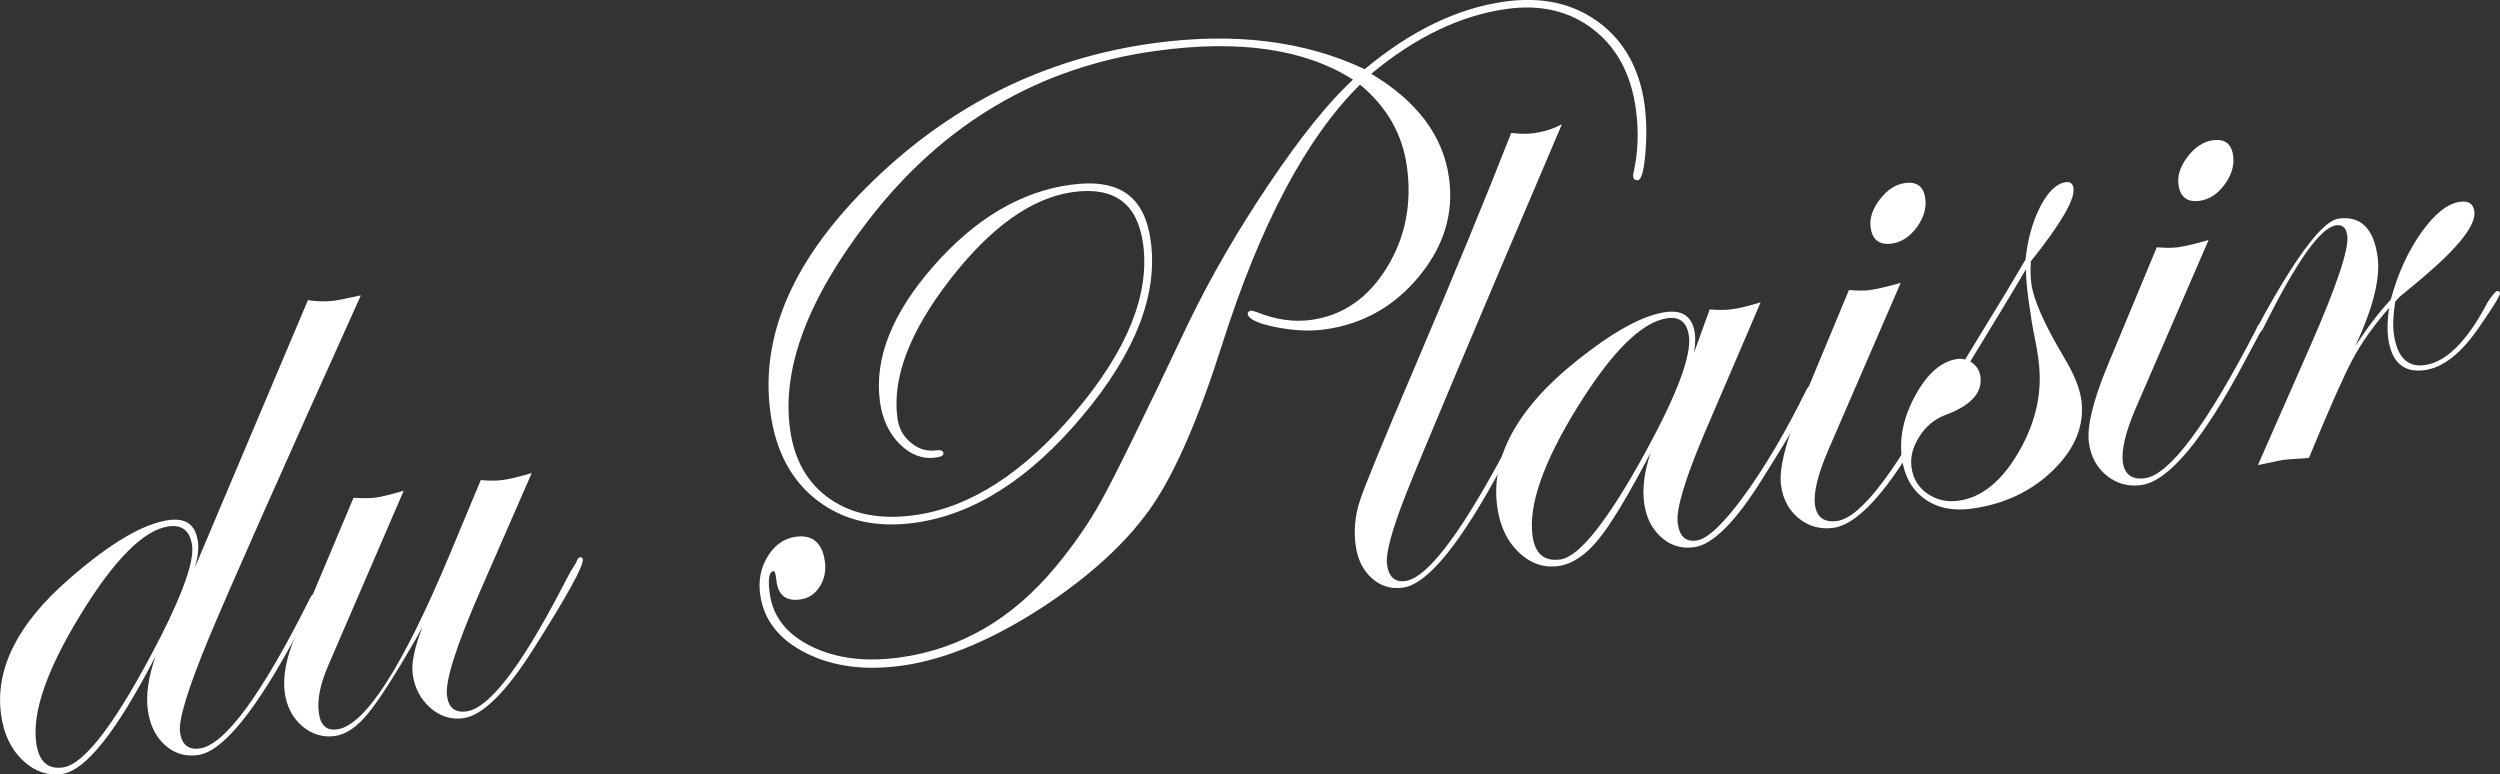
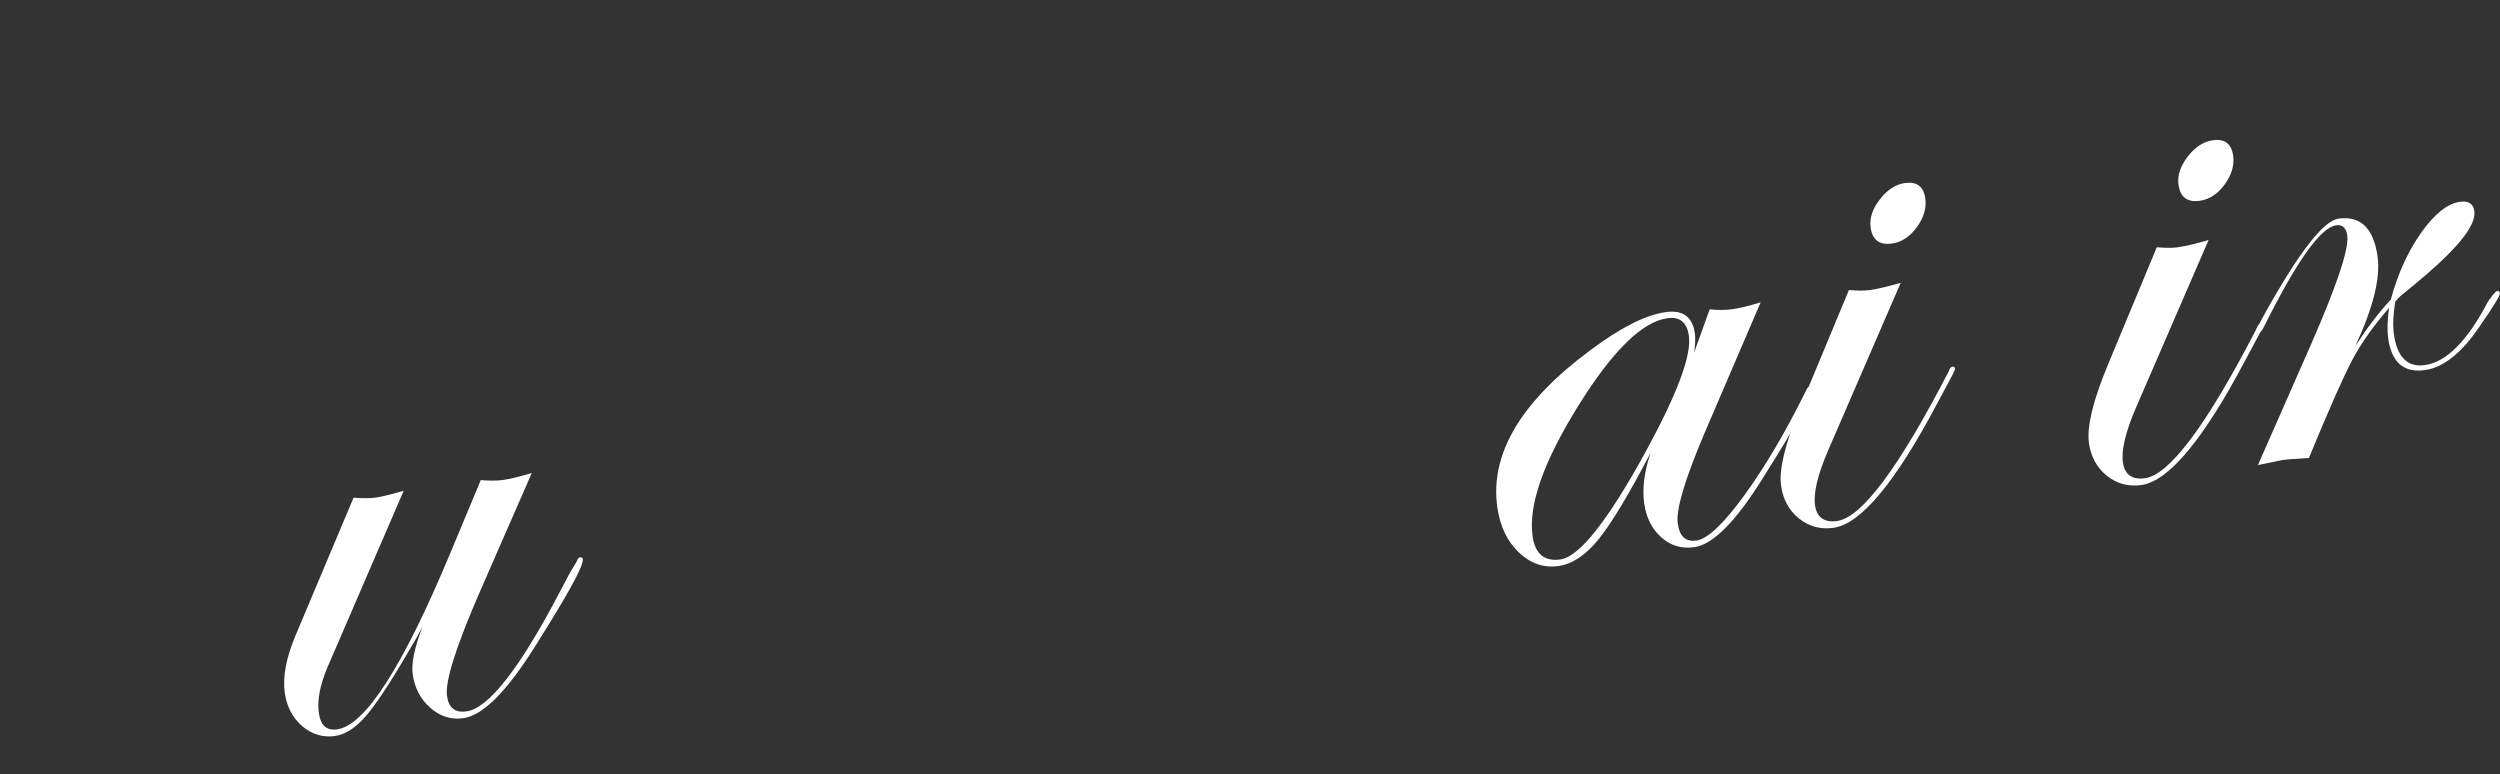
<svg xmlns="http://www.w3.org/2000/svg" id="Calque_2" data-name="Calque 2" viewBox="0 0 655.81 203.14">
  <rect x="0" y="0" width="655.81" height="203.14" fill="#333333" stroke="none" />
  <defs>
    <style>
      .cls-1 {
        fill: #fff;
        stroke-width: 0px;
      }
    </style>
  </defs>
  <g id="infini">
    <g>
-       <path class="cls-1" d="M94.67,77.46c-21.17,46.96-34.48,76.95-39.91,89.97-5.47,13.24-7.99,21.46-7.54,24.65s2.17,4.68,5.14,4.27c6.6-.92,16.22-13.98,28.84-39.18.33-.78.68-1.2,1.05-1.25.44-.06.68.13.74.56-.04.23-.32.86-.84,1.89l-3.79,7.07c-11.08,20.85-19.89,31.72-26.41,32.63-3.34.46-6.23-.41-8.68-2.62-2.45-2.21-3.95-5.27-4.49-9.18s.13-8.62,2.03-14.13c-10.19,19.73-18.36,30.03-24.52,30.88-3.84.53-7.29-.67-10.36-3.6s-4.95-6.9-5.64-11.9c-1.66-11.96,4.26-23.82,17.77-35.59,10.73-9.39,19.47-14.56,26.21-15.5,4.49-.62,7.04,1.24,7.64,5.59.28,2.03-.02,4.4-.9,7.1l29.77-70.39c2.49.39,4.9.43,7.22.11.58-.08,2.81-.54,6.68-1.37ZM50.39,143.1c-.53-3.84-2.58-5.51-6.13-5.02-6.52.91-14.22,8.61-23.1,23.1-8.88,14.49-12.77,25.72-11.66,33.69.67,4.86,3,7.01,6.99,6.45,5.8-.81,14.36-12.26,25.69-34.37,6.03-11.92,8.76-19.87,8.21-23.85Z" />
      <path class="cls-1" d="M152.88,146.76c.23,1.67-4.05,9.44-12.84,23.31-7.27,11.52-13.45,17.63-18.53,18.33-3.19.44-6.08-.47-8.64-2.73-2.57-2.26-4.11-5.21-4.61-8.83-.39-2.83.47-6.97,2.59-12.44l-1.77,3.24c-5.48,9.48-9.58,15.88-12.29,19.21-2.95,3.73-5.95,5.81-8.99,6.23s-6.04-.43-8.56-2.63c-2.52-2.2-4.03-5.11-4.54-8.73-.58-4.2.38-9.25,2.88-15.14l15.16-36.01c2.53.17,4.49.15,5.87-.04s3.8-.79,7.29-1.79l-19.95,46.2c-2,4.71-2.78,8.73-2.31,12.07s2.06,4.7,4.81,4.32c7.32-1.02,17.16-16.31,29.52-45.87l8.15-19.52c2.32.2,4.24.19,5.76-.02,1.81-.25,4.35-.86,7.61-1.83l-13.45,30.78c-6.39,14.63-9.32,23.86-8.78,27.7.43,3.12,2.14,4.47,5.11,4.05,5.8-.81,13.97-11.26,24.49-31.36l2.72-5.15,1.63-2.67c.26-.77.57-1.19.94-1.24.44-.06.68.13.74.56Z" />
-       <path class="cls-1" d="M431.41,27.54c.52,3.76.6,7.96.22,12.59-.38,4.63-1.03,7.01-1.96,7.13-.72.1-1.14-.21-1.24-.94-.03-.22,0-.55.08-1.01,1.22-5.33,1.42-10.93.6-16.79-1.27-9.12-5-16.07-11.21-20.85-6.2-4.78-13.76-6.56-22.67-5.32-12.03,1.67-23.87,7.34-35.53,17.01,12.08,7.19,18.88,16.29,20.41,27.3,1.29,9.28-1.32,17.87-7.82,25.79-6.5,7.92-14.75,12.57-24.74,13.96-3.91.54-8.22.34-12.92-.6-4.71-.95-7.16-2.11-7.35-3.5.08-.46.34-.72.78-.78.36-.05.97.09,1.83.42,4.84,1.94,9.55,2.6,14.11,1.96,8.25-1.15,14.83-5.68,19.74-13.6,4.91-7.92,6.68-16.81,5.32-26.66-1.18-8.48-5.27-15.63-12.29-21.45-14.09,13.92-26.15,36.65-36.18,68.18-6.06,19.09-12.1,33.07-18.1,41.96-6.01,8.89-14.98,17.41-26.92,25.56-14.12,9.5-27.12,15.07-39,16.72-9.71,1.35-18.1.24-25.17-3.32-7.07-3.56-11.07-8.67-11.99-15.34-.51-3.7.15-7.04,1.99-10.03,1.84-2.99,4.28-4.69,7.32-5.12,4.42-.61,6.97,1.54,7.66,6.47.34,2.46-.11,4.67-1.35,6.61-1.24,1.95-2.95,3.07-5.13,3.37-3.77.52-5.85-1.18-6.25-5.11-.15-1.6-.41-2.38-.77-2.33-1.16.16-1.47,2.16-.94,6,.84,6.02,4.48,10.61,10.94,13.77,6.46,3.16,14.18,4.12,23.17,2.88,15.87-2.2,29.44-10.07,40.71-23.6,4.94-5.93,9.03-11.85,12.27-17.77,3.54-6.4,11.08-21.78,22.62-46.13,5.79-12.03,12.88-24.28,21.26-36.75,8.39-12.47,15.73-21.57,22.02-27.32-12.64-8.07-29.91-10.58-51.79-7.54-30.58,4.25-55.64,18.99-75.18,44.23-16.03,20.69-22.94,39.05-20.71,55.06,1.13,8.12,4.63,14.2,10.51,18.26,5.88,4.06,13.28,5.47,22.19,4.23,14.57-2.02,28.65-11.11,42.25-27.25,13.6-16.14,19.48-30.81,17.65-44-1.46-10.51-7.59-15.01-18.38-13.51s-21.54,9.14-32.22,22.91c-10.68,13.77-15.29,25.94-13.82,36.51.36,2.61,1.55,4.73,3.56,6.37,2.01,1.64,4.18,2.3,6.51,1.97,1.24-.17,1.9.07,1.99.72.08.58-.57.97-1.95,1.16-3.49.49-6.65-.68-9.49-3.5-2.84-2.82-4.57-6.5-5.21-11.07-1.57-11.29,3.1-23.16,14-35.6,10.9-12.44,22.88-19.56,35.92-21.37s19.5,3.16,21.1,14.69c1.95,14.06-4.01,29.36-17.88,45.92s-28.53,25.9-43.97,28.04c-10.07,1.4-18.55-.51-25.44-5.72-6.89-5.21-11.04-12.89-12.45-23.03-2.85-20.51,6.13-40.83,26.93-60.96,20.8-20.14,45.22-32.15,73.27-36.05,21.3-2.96,39.86-.7,55.67,6.78,12.11-10.1,24.37-16.02,36.76-17.74,9.71-1.35,17.92.46,24.63,5.43,6.71,4.97,10.72,12.2,12.04,21.68Z" />
-       <path class="cls-1" d="M409.73,32.58c-23.4,54.88-37,87.12-40.79,96.74-3.8,9.61-5.5,15.87-5.09,18.77.45,3.26,2.06,4.7,4.82,4.32,6.09-.85,15.67-13.9,28.73-39.17.26-.77.65-1.2,1.16-1.27.3.03.47.23.52.59.06.44-.22,1.07-.85,1.89l-3.79,7.07c-11.08,20.85-19.89,31.72-26.41,32.63-3.12.43-5.84-.39-8.16-2.47-2.32-2.08-3.73-4.93-4.24-8.55-.55-3.98-.17-7.97,1.16-11.96,1.33-3.99,6.12-15.64,14.37-34.96,10.08-23.63,18.51-44.08,25.27-61.34,2.26.28,4.21.3,5.88.07,2.75-.38,5.23-1.17,7.43-2.36Z" />
      <path class="cls-1" d="M475.48,101.95c.21,1.52-4.11,9.3-12.95,23.32-7.13,11.5-13.16,17.59-18.09,18.27-3.34.46-6.23-.41-8.68-2.62-2.45-2.21-3.94-5.19-4.46-8.96s.03-8.31,1.71-13.2c-5.84,11.15-10.43,18.77-13.78,22.85-3.35,4.08-6.83,6.38-10.46,6.88-3.84.53-7.29-.67-10.36-3.6s-4.95-6.9-5.64-11.9c-1.93-13.91,6.17-27.59,24.32-41.05,7.96-5.98,14.58-9.34,19.87-10.07,4.49-.62,7.04,1.24,7.64,5.59.17,1.23.11,2.9-.19,5.01l4.08-11.31c2.24.21,4.2.19,5.87-.04,1.96-.27,4.46-.88,7.5-1.82l-14.81,34.52c-5.12,12.09-7.43,19.9-6.94,23.45s2.12,4.91,4.95,4.52,7.09-4.37,12.55-11.9c5.46-7.53,10.82-16.61,16.07-27.26.33-.78.68-1.2,1.05-1.25.44-.06.68.13.74.56ZM443.04,88.12c-.49-3.55-2.37-5.1-5.63-4.65-6.67.93-14.51,8.66-23.53,23.21-9.02,14.55-12.97,25.84-11.86,33.89.65,4.71,3.08,6.77,7.29,6.19,5-.69,12.51-10.19,22.52-28.5,8.18-15.02,11.92-25.07,11.21-30.14Z" />
      <path class="cls-1" d="M512.87,96.75c-.04.23-.32.86-.84,1.89l-3.79,7.07c-11.01,20.84-20.1,31.75-27.28,32.75-3.41.47-6.43-.35-9.05-2.45-2.62-2.11-4.18-4.98-4.69-8.6-.58-4.2,1.03-10.93,4.84-20.17l12.96-31.16c2.32.2,4.13.2,5.43.02,1.96-.27,4.67-.91,8.15-1.91l-19.04,43.97c-2.74,6.36-3.88,11.14-3.44,14.33s2.38,4.65,5.8,4.18c6.46-.9,16.22-13.98,29.27-39.24.26-.77.57-1.19.94-1.24.44-.06.68.13.74.56ZM505.05,52.03c.35,2.54-.39,5.06-2.22,7.57-1.83,2.51-4.02,3.94-6.55,4.29-3.26.45-5.12-.95-5.57-4.21-.33-2.39.47-4.85,2.41-7.37,1.94-2.52,4.14-3.95,6.6-4.3,3.11-.43,4.89.91,5.32,4.02Z" />
-       <path class="cls-1" d="M543.92,49.45c.4,2.89-3.33,9.26-11.19,19.12-.12,2.31-.07,4.29.16,5.96.58,4.2,3.43,10.6,8.54,19.2,2.59,4.29,4.1,8,4.54,11.11.91,6.52-1.48,12.61-7.16,18.28-5.68,5.66-12.86,9.1-21.56,10.31-4.93.68-9.05-.17-12.37-2.55-3.32-2.38-5.31-5.93-5.96-10.64-.75-5.44.45-10.99,3.61-16.68,3.16-5.68,6.81-8.81,10.94-9.39.72-.1,1.4-.05,2.02.16l7.22-11.86c2.18-3.48,5.06-8.27,8.64-14.38.53-5.24,1.81-9.85,3.84-13.83,2.03-3.97,4.28-6.13,6.75-6.48,1.16-.16,1.83.39,2,1.66ZM534.76,94.43c-.3-2.17-.67-4.32-1.12-6.44-.44-2.12-.94-5.17-1.49-9.15-.45-3.26-.69-6-.7-8.21-3.34,5.71-8.21,13.77-14.59,24.18,1.54.97,2.42,2.29,2.65,3.95.59,4.28-2.52,7.66-9.34,10.16-2.74,1.05-4.97,2.93-6.7,5.64-1.73,2.72-2.41,5.41-2.03,8.09.4,2.9,1.79,5.18,4.16,6.84,2.37,1.66,5.12,2.28,8.23,1.85,6.09-.85,11.37-5.18,15.86-13.01,4.49-7.83,6.17-15.8,5.04-23.91Z" />
      <path class="cls-1" d="M593.63,85.53c-.04.23-.32.86-.84,1.89l-3.79,7.07c-11.01,20.84-20.1,31.75-27.28,32.75-3.41.47-6.43-.35-9.05-2.45-2.62-2.11-4.18-4.98-4.69-8.6-.58-4.2,1.03-10.93,4.84-20.17l12.96-31.16c2.32.2,4.13.2,5.43.02,1.96-.27,4.67-.91,8.15-1.91l-19.04,43.97c-2.74,6.36-3.88,11.14-3.44,14.33s2.38,4.65,5.8,4.18c6.46-.9,16.22-13.98,29.27-39.24.26-.77.57-1.19.94-1.24.44-.06.68.13.74.56ZM585.81,40.81c.35,2.54-.39,5.06-2.22,7.57-1.83,2.51-4.02,3.94-6.55,4.29-3.26.45-5.12-.95-5.57-4.21-.33-2.39.47-4.85,2.41-7.37,1.94-2.52,4.14-3.95,6.6-4.3,3.11-.43,4.89.91,5.32,4.02Z" />
      <path class="cls-1" d="M655.8,76.9c.08.58-1.73,3.54-5.43,8.87-4.67,6.87-9.44,10.65-14.3,11.32-5.52.77-8.72-2.04-9.6-8.42-.28-2.03-.2-4.66.23-7.9-4.01,4.62-7.18,9.08-9.5,13.4-2.32,4.31-6.16,12.97-11.52,25.97-3.88.24-6.15.41-6.8.5-.29.04-2.48.49-6.57,1.36l13.81-31.39c6.9-15.73,10.11-25.34,9.63-28.81-.28-2.03-1.26-2.93-2.93-2.7-4.07.56-10.35,9.4-18.86,26.49-.51,1.11-1.02,1.69-1.53,1.77-.3-.03-.48-.23-.53-.59.02-.37.13-.68.31-.93l1.58-2.99c9.11-16.44,15.66-24.94,19.65-25.49,5.81-.81,9.23,2.52,10.26,9.99.78,5.58-1.17,13.39-5.83,23.41,3.16-4.87,6.26-8.92,9.28-12.15,1.86-6.83,4.53-12.71,8.02-17.62,3.49-4.92,6.87-7.6,10.13-8.05,2.25-.31,3.51.51,3.78,2.47.48,3.48-3.86,9.14-13.04,16.99-1.45,1.24-3.64,3.05-6.56,5.45l-1.15,1.27c-.55,3.48-.68,6.3-.37,8.47.85,6.09,3.55,8.81,8.13,8.18,5.66-.79,11.18-6.33,16.56-16.64,1.23-1.8,2.03-2.73,2.39-2.78.43-.06.68.13.74.56Z" />
    </g>
  </g>
</svg>